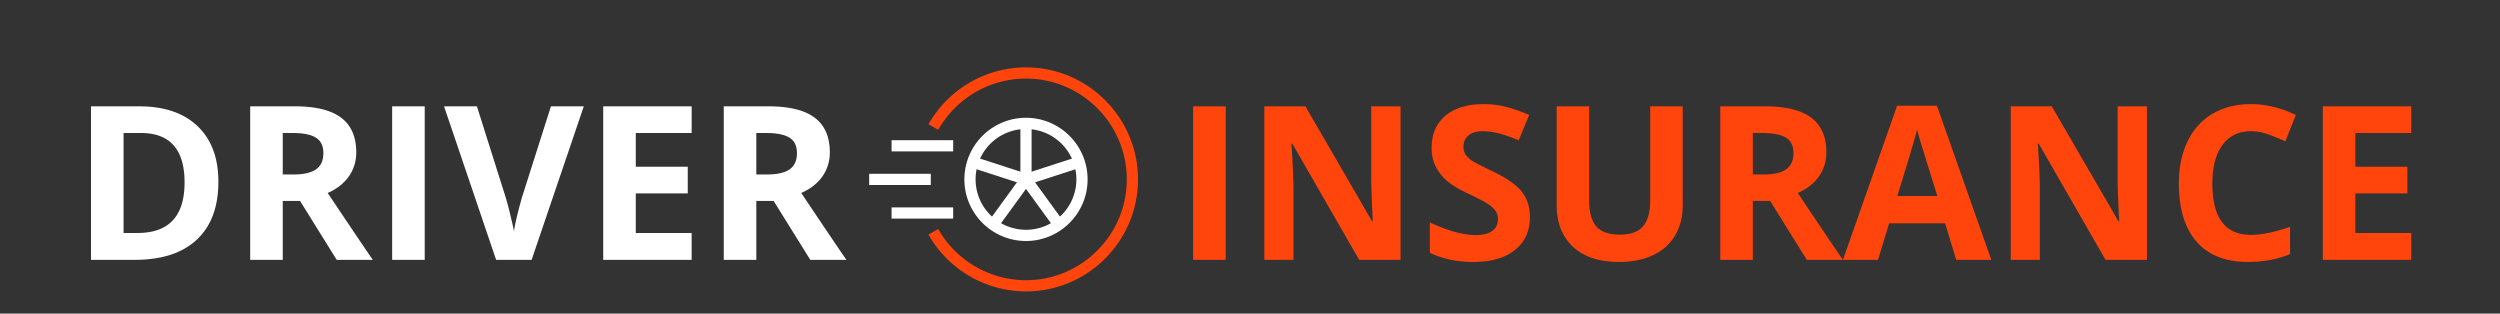
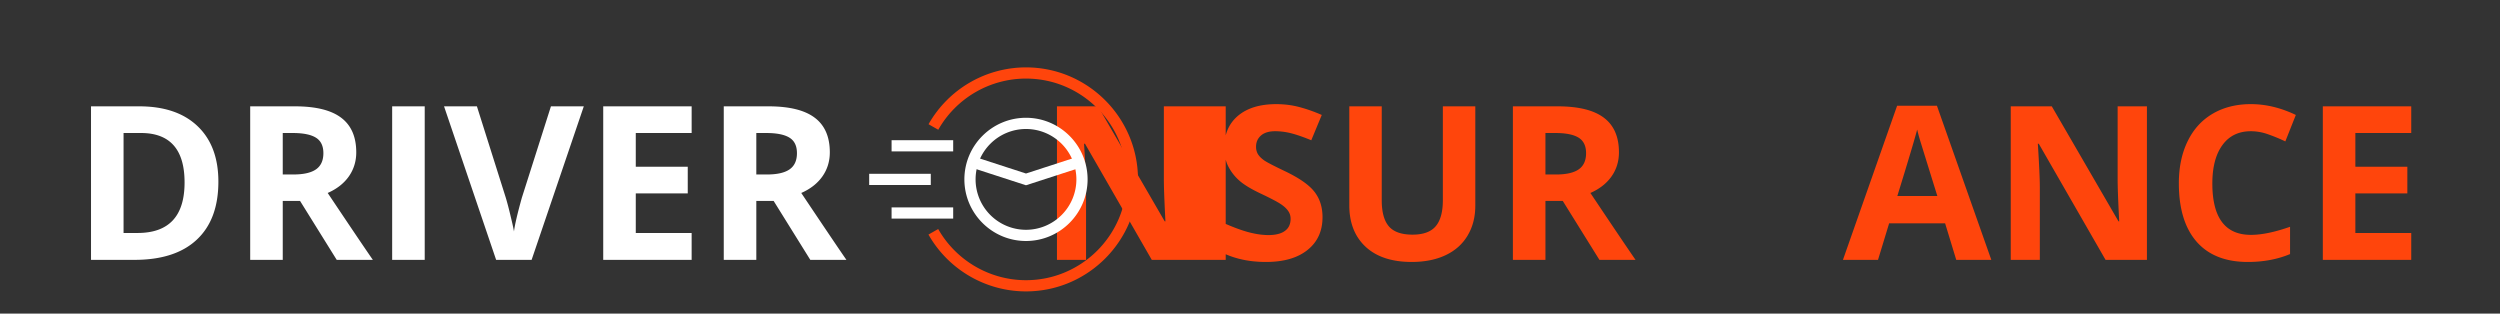
<svg xmlns="http://www.w3.org/2000/svg" width="279" height="35" fill="none">
  <rect width="100%" height="100%" fill="#333333" stroke="none" />
-   <path d="M133.156 29V11.867h3.633V29h-3.633zm23.145 0h-4.617l-7.454-12.96h-.105c.148 2.288.223 3.92.223 4.898V29h-3.246V11.867h4.582l7.441 12.832h.082c-.117-2.226-.176-3.8-.176-4.722v-8.11h3.27V29zm14.437-4.758c0 1.547-.558 2.766-1.676 3.656-1.109.891-2.656 1.336-4.64 1.336-1.828 0-3.445-.343-4.852-1.03v-3.376c1.157.516 2.133.879 2.93 1.09.805.21 1.539.316 2.203.316.797 0 1.406-.152 1.828-.457.43-.304.645-.758.645-1.359 0-.336-.094-.633-.281-.89-.188-.266-.465-.52-.833-.762-.359-.243-1.097-.63-2.214-1.16-1.047-.493-1.832-.965-2.356-1.419a5.339 5.339 0 01-1.254-1.582c-.312-.601-.468-1.304-.468-2.109 0-1.515.511-2.707 1.535-3.574 1.031-.867 2.453-1.3 4.265-1.3.891 0 1.739.105 2.543.316.813.21 1.66.507 2.543.89l-1.172 2.824c-.914-.375-1.672-.636-2.273-.785a7.234 7.234 0 00-1.758-.223c-.687 0-1.215.16-1.582.481-.367.32-.551.738-.551 1.254 0 .32.075.601.223.844.148.234.383.465.703.691.328.219 1.098.617 2.309 1.195 1.601.766 2.699 1.535 3.293 2.309.593.766.89 1.707.89 2.824zm17.051-12.375v11.086c0 1.266-.285 2.375-.855 3.328-.563.953-1.379 1.684-2.45 2.192-1.07.508-2.336.761-3.796.761-2.204 0-3.915-.562-5.133-1.687-1.219-1.133-1.828-2.68-1.828-4.64v-11.04h3.621v10.488c0 1.32.265 2.29.797 2.907.531.617 1.41.925 2.636.925 1.188 0 2.047-.308 2.578-.925.539-.625.809-1.602.809-2.93V11.867h3.621zm7.828 7.606h1.172c1.149 0 1.996-.192 2.543-.575.547-.382.82-.984.82-1.804 0-.813-.281-1.39-.843-1.735-.555-.343-1.418-.515-2.59-.515h-1.102v4.629zm0 2.953V29h-3.633V11.867h4.993c2.328 0 4.05.426 5.168 1.277 1.117.844 1.675 2.13 1.675 3.856 0 1.008-.277 1.906-.832 2.695-.554.782-1.34 1.395-2.355 1.84 2.578 3.852 4.258 6.34 5.039 7.465h-4.031l-4.09-6.574h-1.934zM218.316 29l-1.242-4.078h-6.246L209.586 29h-3.914l6.047-17.203h4.441L222.23 29h-3.914zm-2.109-7.125a3333.877 3333.877 0 01-1.945-6.27 19.865 19.865 0 01-.305-1.148c-.258 1-.996 3.473-2.215 7.418h4.465zM239.598 29h-4.618l-7.453-12.96h-.105c.148 2.288.223 3.92.223 4.898V29h-3.247V11.867h4.582l7.442 12.832h.082c-.117-2.226-.176-3.8-.176-4.722v-8.11h3.27V29zm11.601-14.355c-1.367 0-2.426.515-3.176 1.546-.75 1.024-1.125 2.454-1.125 4.29 0 3.82 1.434 5.73 4.301 5.73 1.203 0 2.66-.3 4.371-.902v3.046c-1.406.586-2.976.88-4.711.88-2.492 0-4.398-.755-5.718-2.262-1.321-1.516-1.981-3.688-1.981-6.516 0-1.781.324-3.34.973-4.676.648-1.344 1.578-2.37 2.789-3.082 1.219-.719 2.644-1.078 4.277-1.078 1.664 0 3.336.402 5.016 1.207l-1.172 2.953a19.392 19.392 0 00-1.934-.797 5.765 5.765 0 00-1.91-.34zM269.094 29h-9.867V11.867h9.867v2.977h-6.235v3.761h5.801v2.977h-5.801V26h6.235v3z" fill="#FF450C" />
+   <path d="M133.156 29V11.867h3.633V29h-3.633zh-4.617l-7.454-12.96h-.105c.148 2.288.223 3.92.223 4.898V29h-3.246V11.867h4.582l7.441 12.832h.082c-.117-2.226-.176-3.8-.176-4.722v-8.11h3.27V29zm14.437-4.758c0 1.547-.558 2.766-1.676 3.656-1.109.891-2.656 1.336-4.64 1.336-1.828 0-3.445-.343-4.852-1.03v-3.376c1.157.516 2.133.879 2.93 1.09.805.21 1.539.316 2.203.316.797 0 1.406-.152 1.828-.457.43-.304.645-.758.645-1.359 0-.336-.094-.633-.281-.89-.188-.266-.465-.52-.833-.762-.359-.243-1.097-.63-2.214-1.16-1.047-.493-1.832-.965-2.356-1.419a5.339 5.339 0 01-1.254-1.582c-.312-.601-.468-1.304-.468-2.109 0-1.515.511-2.707 1.535-3.574 1.031-.867 2.453-1.3 4.265-1.3.891 0 1.739.105 2.543.316.813.21 1.66.507 2.543.89l-1.172 2.824c-.914-.375-1.672-.636-2.273-.785a7.234 7.234 0 00-1.758-.223c-.687 0-1.215.16-1.582.481-.367.32-.551.738-.551 1.254 0 .32.075.601.223.844.148.234.383.465.703.691.328.219 1.098.617 2.309 1.195 1.601.766 2.699 1.535 3.293 2.309.593.766.89 1.707.89 2.824zm17.051-12.375v11.086c0 1.266-.285 2.375-.855 3.328-.563.953-1.379 1.684-2.45 2.192-1.07.508-2.336.761-3.796.761-2.204 0-3.915-.562-5.133-1.687-1.219-1.133-1.828-2.68-1.828-4.64v-11.04h3.621v10.488c0 1.32.265 2.29.797 2.907.531.617 1.41.925 2.636.925 1.188 0 2.047-.308 2.578-.925.539-.625.809-1.602.809-2.93V11.867h3.621zm7.828 7.606h1.172c1.149 0 1.996-.192 2.543-.575.547-.382.82-.984.82-1.804 0-.813-.281-1.39-.843-1.735-.555-.343-1.418-.515-2.59-.515h-1.102v4.629zm0 2.953V29h-3.633V11.867h4.993c2.328 0 4.05.426 5.168 1.277 1.117.844 1.675 2.13 1.675 3.856 0 1.008-.277 1.906-.832 2.695-.554.782-1.34 1.395-2.355 1.84 2.578 3.852 4.258 6.34 5.039 7.465h-4.031l-4.09-6.574h-1.934zM218.316 29l-1.242-4.078h-6.246L209.586 29h-3.914l6.047-17.203h4.441L222.23 29h-3.914zm-2.109-7.125a3333.877 3333.877 0 01-1.945-6.27 19.865 19.865 0 01-.305-1.148c-.258 1-.996 3.473-2.215 7.418h4.465zM239.598 29h-4.618l-7.453-12.96h-.105c.148 2.288.223 3.92.223 4.898V29h-3.247V11.867h4.582l7.442 12.832h.082c-.117-2.226-.176-3.8-.176-4.722v-8.11h3.27V29zm11.601-14.355c-1.367 0-2.426.515-3.176 1.546-.75 1.024-1.125 2.454-1.125 4.29 0 3.82 1.434 5.73 4.301 5.73 1.203 0 2.66-.3 4.371-.902v3.046c-1.406.586-2.976.88-4.711.88-2.492 0-4.398-.755-5.718-2.262-1.321-1.516-1.981-3.688-1.981-6.516 0-1.781.324-3.34.973-4.676.648-1.344 1.578-2.37 2.789-3.082 1.219-.719 2.644-1.078 4.277-1.078 1.664 0 3.336.402 5.016 1.207l-1.172 2.953a19.392 19.392 0 00-1.934-.797 5.765 5.765 0 00-1.91-.34zM269.094 29h-9.867V11.867h9.867v2.977h-6.235v3.761h5.801v2.977h-5.801V26h6.235v3z" fill="#FF450C" />
  <path d="M24.371 20.27c0 2.82-.805 4.98-2.414 6.48-1.602 1.5-3.918 2.25-6.95 2.25h-4.85V11.867h5.378c2.797 0 4.969.738 6.516 2.215 1.547 1.477 2.32 3.54 2.32 6.188zm-3.773.093c0-3.68-1.625-5.52-4.875-5.52h-1.934V26h1.559c3.5 0 5.25-1.879 5.25-5.637zm10.957-.89h1.172c1.148 0 1.996-.192 2.543-.575.546-.382.82-.984.82-1.804 0-.813-.281-1.39-.844-1.735-.555-.343-1.418-.515-2.59-.515h-1.101v4.629zm0 2.953V29h-3.633V11.867h4.992c2.328 0 4.05.426 5.168 1.277 1.117.844 1.676 2.13 1.676 3.856 0 1.008-.278 1.906-.832 2.695-.555.782-1.34 1.395-2.356 1.84 2.578 3.852 4.258 6.34 5.04 7.465h-4.032l-4.09-6.574h-1.933zM43.765 29V11.867h3.633V29h-3.632zm17.72-17.133h3.667L59.328 29h-3.96l-5.813-17.133h3.668l3.222 10.195c.18.602.364 1.305.551 2.11.195.797.316 1.351.363 1.664.086-.719.38-1.977.88-3.773l3.245-10.196zM77.187 29H67.32V11.867h9.868v2.977h-6.235v3.761h5.8v2.977h-5.8V26h6.234v3zm7.218-9.527h1.172c1.149 0 1.996-.192 2.543-.575.547-.382.82-.984.82-1.804 0-.813-.28-1.39-.843-1.735-.555-.343-1.418-.515-2.59-.515h-1.102v4.629zm0 2.953V29h-3.633V11.867h4.993c2.328 0 4.05.426 5.168 1.277 1.117.844 1.675 2.13 1.675 3.856 0 1.008-.277 1.906-.832 2.695-.554.782-1.34 1.395-2.355 1.84C92 25.387 93.68 27.875 94.46 29h-4.03l-4.09-6.574h-1.934zm15.095.719h6.875v1.25H99.5v-1.25zm-2.5-3.75h6.875v1.25H97v-1.25zm2.5-3.75h6.875v1.25H99.5v-1.25zm15 11.25c-3.789 0-6.875-3.086-6.875-6.875 0-3.79 3.086-6.875 6.875-6.875s6.875 3.085 6.875 6.875c0 3.789-3.086 6.875-6.875 6.875zm0-12.5a5.631 5.631 0 00-5.625 5.625 5.631 5.631 0 005.625 5.625 5.631 5.631 0 005.625-5.625 5.631 5.631 0 00-5.625-5.625z" fill="#fff" />
-   <path d="M113.875 13.77h1.25v6.25h-1.25v-6.25z" fill="#fff" />
-   <path d="M117.672 25.441l-3.172-4.36-3.172 4.36-1.008-.734 4.18-5.75 4.18 5.75-1.008.734z" fill="#fff" />
  <path d="M114.5 20.676l-6.141-1.992.391-1.188 5.75 1.867 5.75-1.867.39 1.188-6.14 1.992z" fill="#fff" />
  <path d="M114.5 32.52c-4.492 0-8.664-2.43-10.883-6.344l1.086-.617c2 3.523 5.758 5.71 9.797 5.71 6.203 0 11.25-5.046 11.25-11.25 0-6.203-5.047-11.25-11.25-11.25a11.261 11.261 0 00-9.789 5.711l-1.086-.617A12.512 12.512 0 01114.5 7.52c6.891 0 12.5 5.609 12.5 12.5 0 6.89-5.609 12.5-12.5 12.5z" fill="#FF450C" />
</svg>